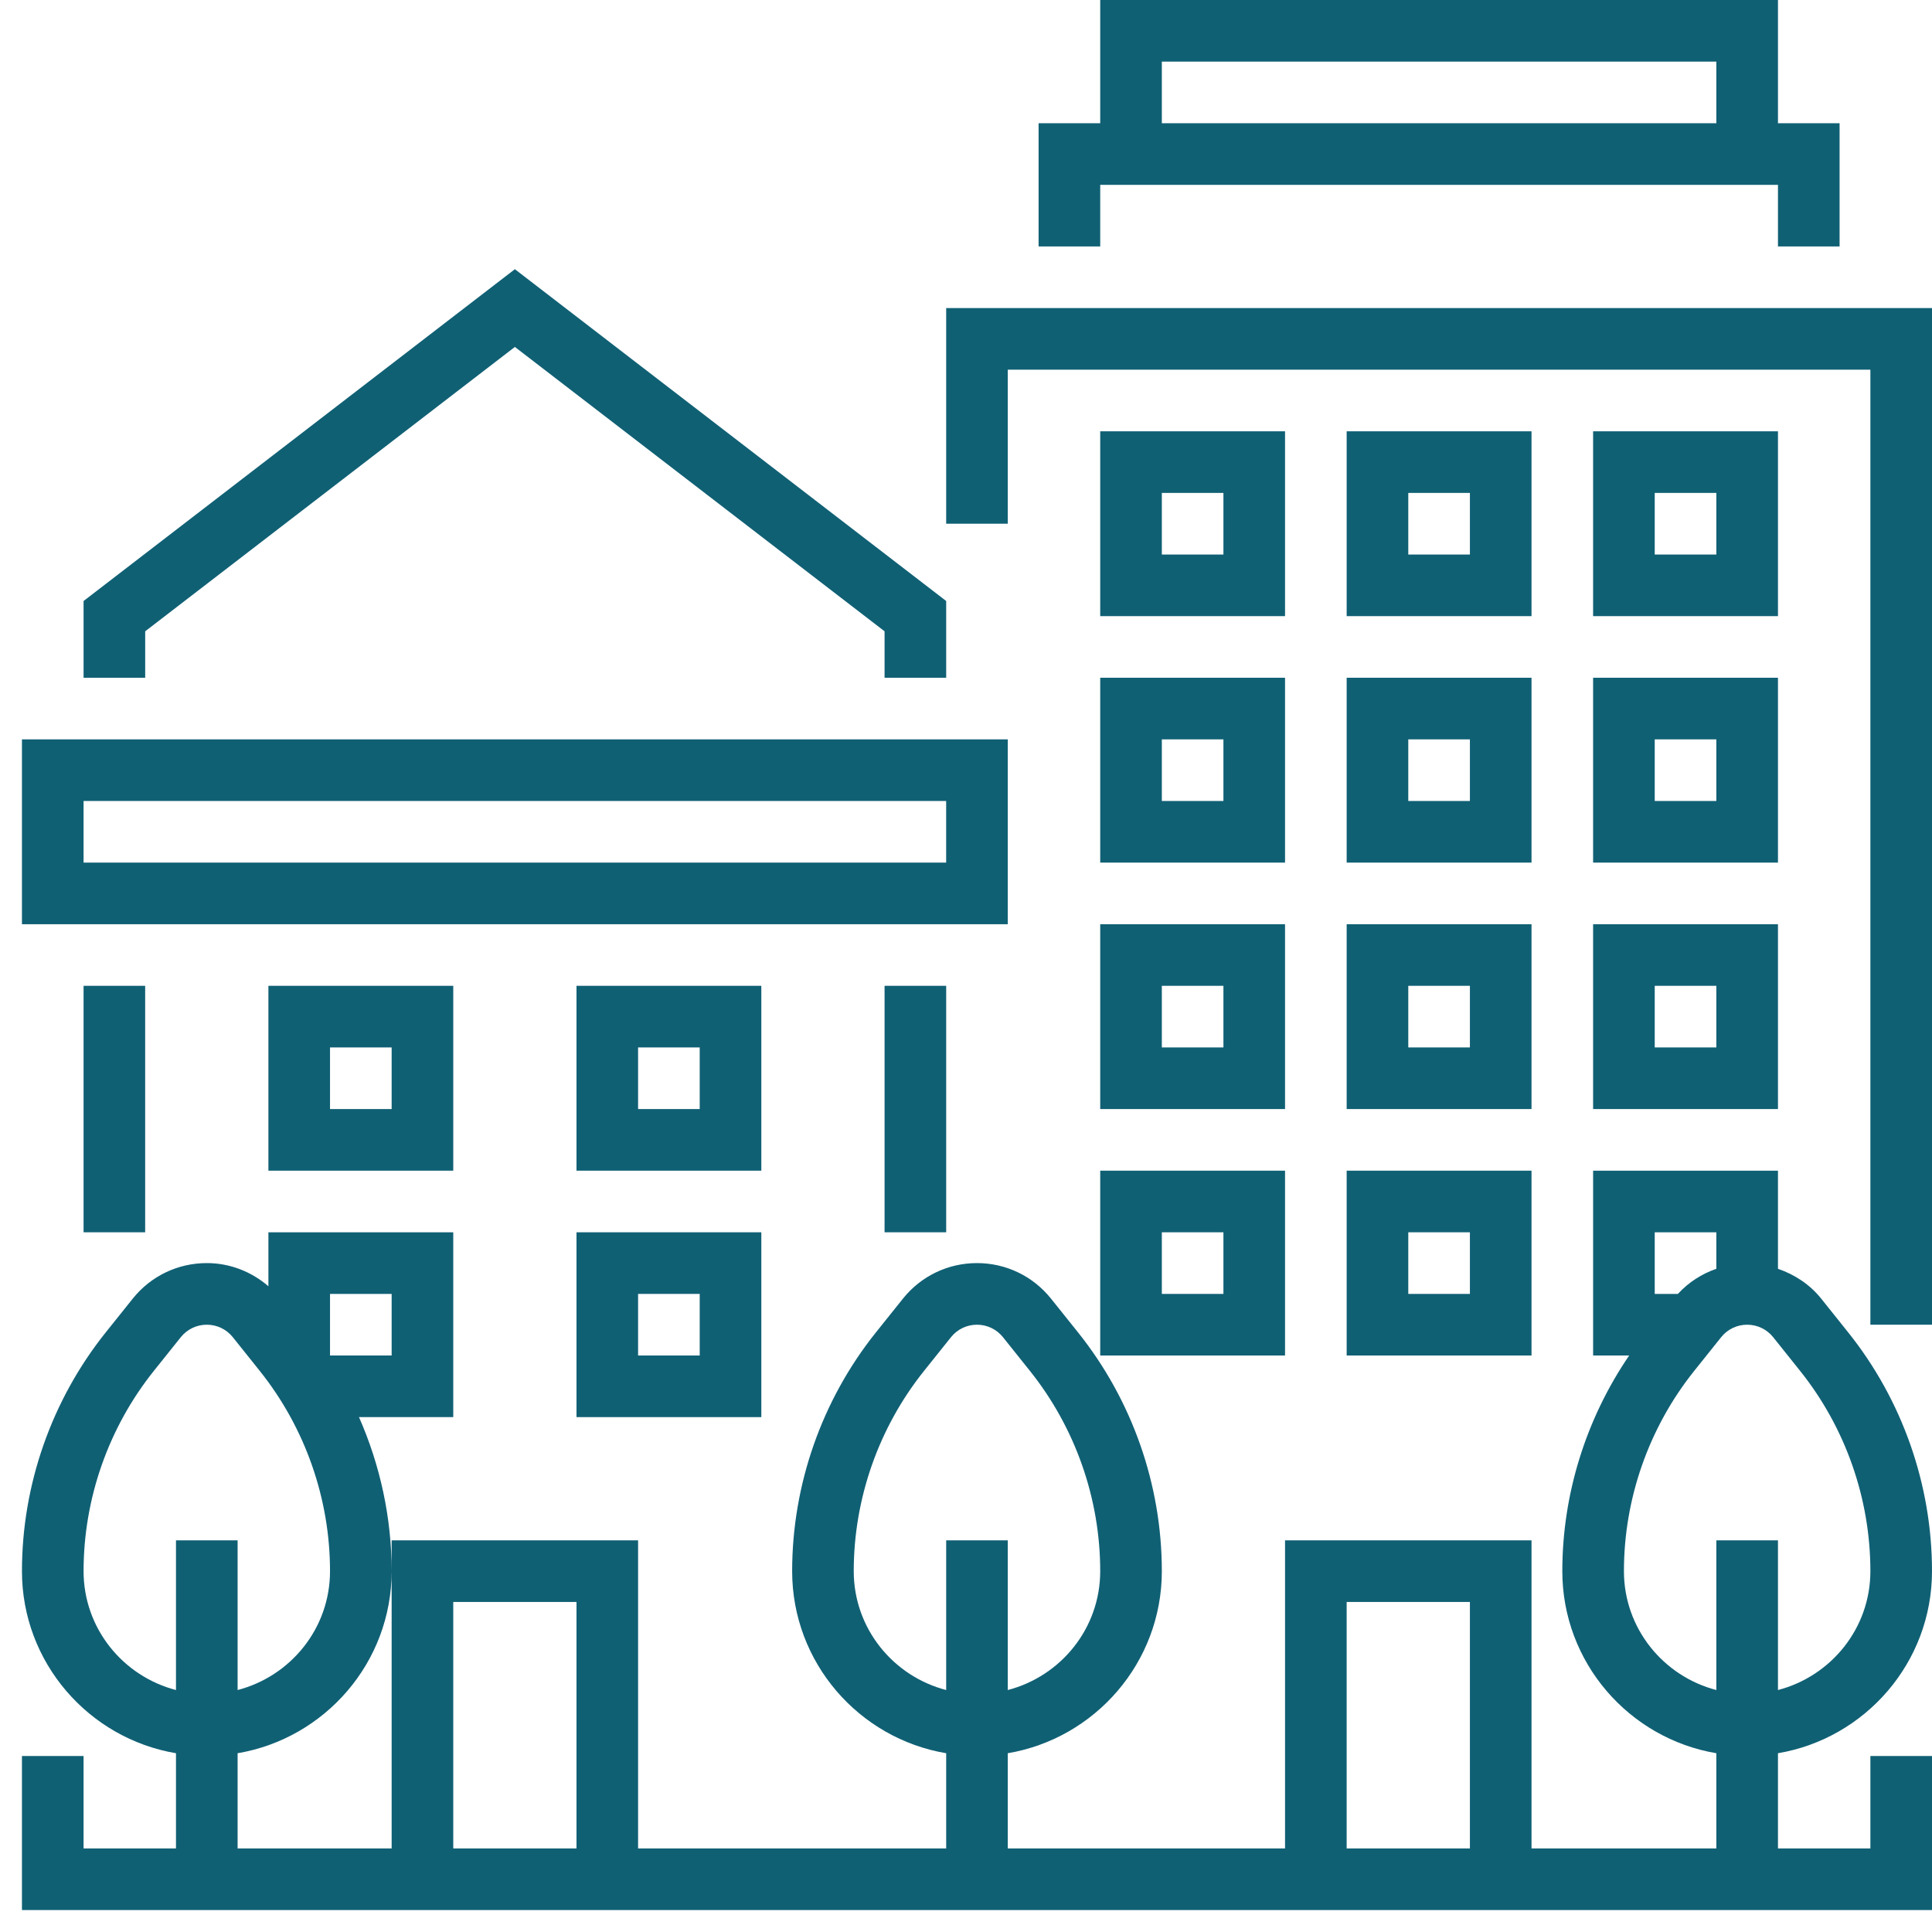
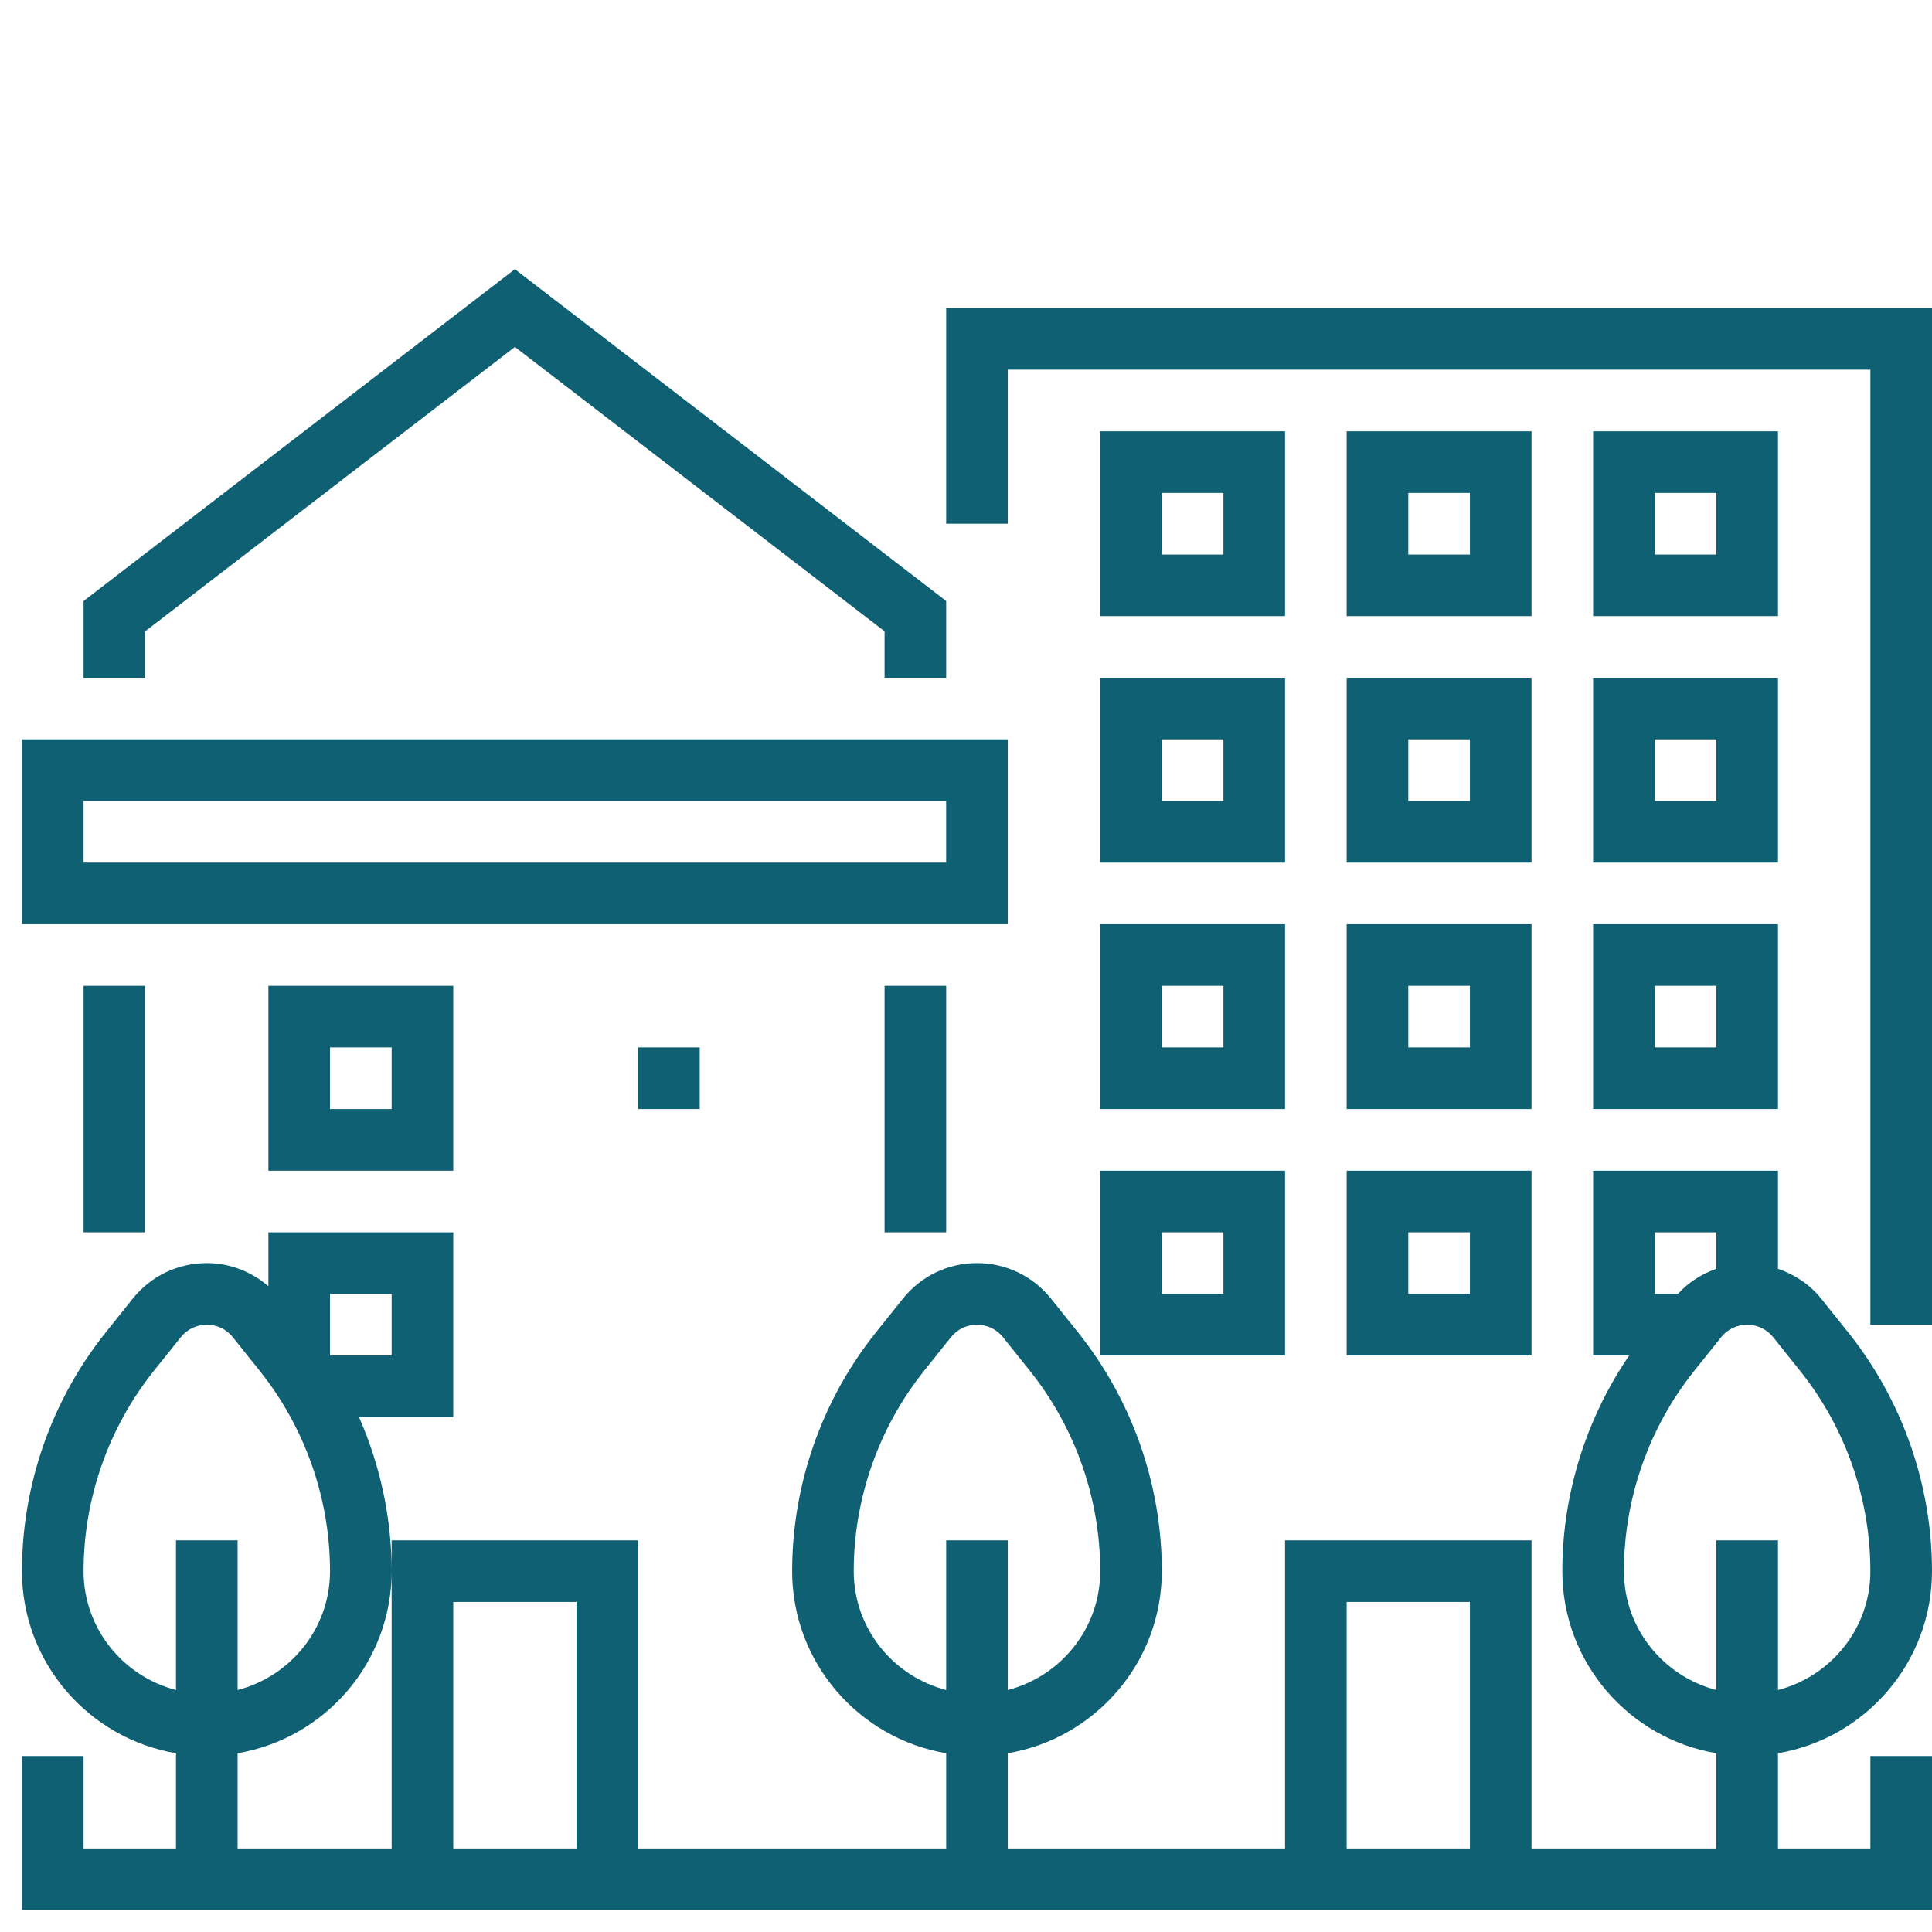
<svg xmlns="http://www.w3.org/2000/svg" width="66" height="66" viewBox="0 0 66 66" fill="none">
  <path d="M34.427 25.258V31.573H0.75V25.258H34.427ZM2.855 29.468H32.322V27.363H2.855V29.468Z" fill="#106074" />
  <path d="M32.323 23.153H30.218V21.566L17.589 11.852L4.96 21.566V23.153H2.855V20.531L17.589 9.196L32.323 20.531V23.153Z" fill="#106074" />
  <path d="M0.75 53.673C0.75 50.72 1.766 47.825 3.61 45.519L4.532 44.367C5.15 43.593 6.073 43.149 7.065 43.149C7.851 43.149 8.587 43.439 9.169 43.94V42.097H15.484V48.411H12.264C12.991 50.062 13.379 51.856 13.379 53.673C13.379 56.796 11.098 59.389 8.117 59.893V63.145H13.379V53.673V52.621H21.798V63.145H32.323V59.893C29.341 59.39 27.061 56.797 27.061 53.673C27.061 50.72 28.076 47.825 29.921 45.519L30.843 44.367C31.461 43.593 32.384 43.149 33.375 43.149C34.366 43.149 35.289 43.593 35.906 44.366L36.829 45.519C38.674 47.825 39.69 50.72 39.69 53.673C39.69 56.796 37.409 59.389 34.427 59.893V63.145H43.899V52.621H52.319V63.145H58.633V59.893C55.652 59.39 53.371 56.797 53.371 53.673C53.371 51.047 54.179 48.468 55.655 46.306H54.423V39.992H60.738V43.344C61.31 43.541 61.828 43.879 62.217 44.366L63.139 45.519C64.984 47.825 66 50.72 66 53.673C66 56.796 63.719 59.389 60.738 59.893V63.145H63.895V59.988H66V65.25H60.738H58.633H34.427H32.323H8.117H6.012H0.75V59.988H2.855V63.145H6.012V59.893C3.031 59.389 0.75 56.796 0.75 53.673ZM58.633 42.097H56.528V44.202H57.319C57.685 43.805 58.133 43.517 58.633 43.344V42.097ZM60.738 52.621V57.734C62.548 57.263 63.895 55.63 63.895 53.673C63.895 51.196 63.043 48.768 61.497 46.835L60.574 45.68C60.356 45.409 60.033 45.254 59.685 45.254C59.338 45.254 59.015 45.409 58.797 45.681L57.874 46.835C56.328 48.768 55.476 51.196 55.476 53.673C55.476 55.63 56.823 57.263 58.633 57.734V52.621H60.738ZM46.004 63.145H50.214V54.726H46.004V63.145ZM34.427 52.621V57.734C36.238 57.263 37.585 55.63 37.585 53.673C37.585 51.196 36.732 48.768 35.186 46.835L34.263 45.68C34.045 45.409 33.722 45.254 33.375 45.254C33.028 45.254 32.705 45.409 32.487 45.681L31.564 46.835C30.018 48.768 29.165 51.196 29.165 53.673C29.165 55.63 30.512 57.263 32.323 57.734V52.621H34.427ZM15.484 63.145H19.694V54.726H15.484V63.145ZM13.379 46.306V44.202H11.274V46.306H13.379ZM8.117 52.621V57.734C9.927 57.263 11.274 55.63 11.274 53.673C11.274 51.196 10.422 48.768 8.876 46.835L7.953 45.68C7.735 45.409 7.412 45.254 7.065 45.254C6.717 45.254 6.394 45.409 6.176 45.681L5.253 46.835C3.707 48.768 2.855 51.196 2.855 53.673C2.855 55.63 4.202 57.263 6.012 57.734V52.621H8.117Z" fill="#106074" />
  <path d="M30.218 33.677H32.323V42.097H30.218V33.677Z" fill="#106074" />
  <path d="M2.855 33.677H4.959V42.097H2.855V33.677Z" fill="#106074" />
  <path d="M9.169 33.677H15.484V39.992H9.169V33.677ZM11.274 37.887H13.379V35.782H11.274V37.887Z" fill="#106074" />
-   <path d="M19.694 33.677H26.008V39.992H19.694V33.677ZM21.798 37.887H23.903V35.782H21.798V37.887Z" fill="#106074" />
+   <path d="M19.694 33.677H26.008H19.694V33.677ZM21.798 37.887H23.903V35.782H21.798V37.887Z" fill="#106074" />
  <path d="M46.004 14.734H52.319V21.048H46.004V14.734ZM48.109 18.944H50.214V16.839H48.109V18.944Z" fill="#106074" />
  <path d="M37.585 14.734H43.899V21.048H37.585V14.734ZM39.69 18.944H41.794V16.839H39.69V18.944Z" fill="#106074" />
  <path d="M54.423 14.734H60.738V21.048H54.423V14.734ZM56.528 18.944H58.633V16.839H56.528V18.944Z" fill="#106074" />
  <path d="M46.004 23.153H52.319V29.468H46.004V23.153ZM48.109 27.363H50.214V25.258H48.109V27.363Z" fill="#106074" />
  <path d="M37.585 23.153H43.899V29.468H37.585V23.153ZM39.69 27.363H41.794V25.258H39.69V27.363Z" fill="#106074" />
  <path d="M54.423 23.153H60.738V29.468H54.423V23.153ZM56.528 27.363H58.633V25.258H56.528V27.363Z" fill="#106074" />
  <path d="M46.004 31.573H52.319V37.887H46.004V31.573ZM48.109 35.782H50.214V33.677H48.109V35.782Z" fill="#106074" />
  <path d="M37.585 31.573H43.899V37.887H37.585V31.573ZM39.69 35.782H41.794V33.677H39.69V35.782Z" fill="#106074" />
  <path d="M60.738 37.887H54.423V31.573H60.738V37.887ZM58.633 33.677H56.528V35.782H58.633V33.677Z" fill="#106074" />
  <path d="M52.319 46.306H46.004V39.992H52.319V46.306ZM50.214 42.097H48.109V44.202H50.214V42.097Z" fill="#106074" />
  <path d="M43.899 46.306H37.585V39.992H43.899V46.306ZM41.794 42.097H39.69V44.202H41.794V42.097Z" fill="#106074" />
-   <path d="M26.008 48.411H19.694V42.097H26.008V48.411ZM23.903 44.202H21.798V46.306H23.903V44.202Z" fill="#106074" />
  <path d="M63.895 12.629H34.427V17.891H32.323V10.524H66V45.254H63.895V12.629Z" fill="#106074" />
-   <path d="M60.738 6.315H37.585V8.419H35.48V4.21H37.585V0H60.738V4.21H62.843V8.419H60.738V6.315ZM58.633 2.105H39.69V4.21H58.633V2.105Z" fill="#106074" />
</svg>